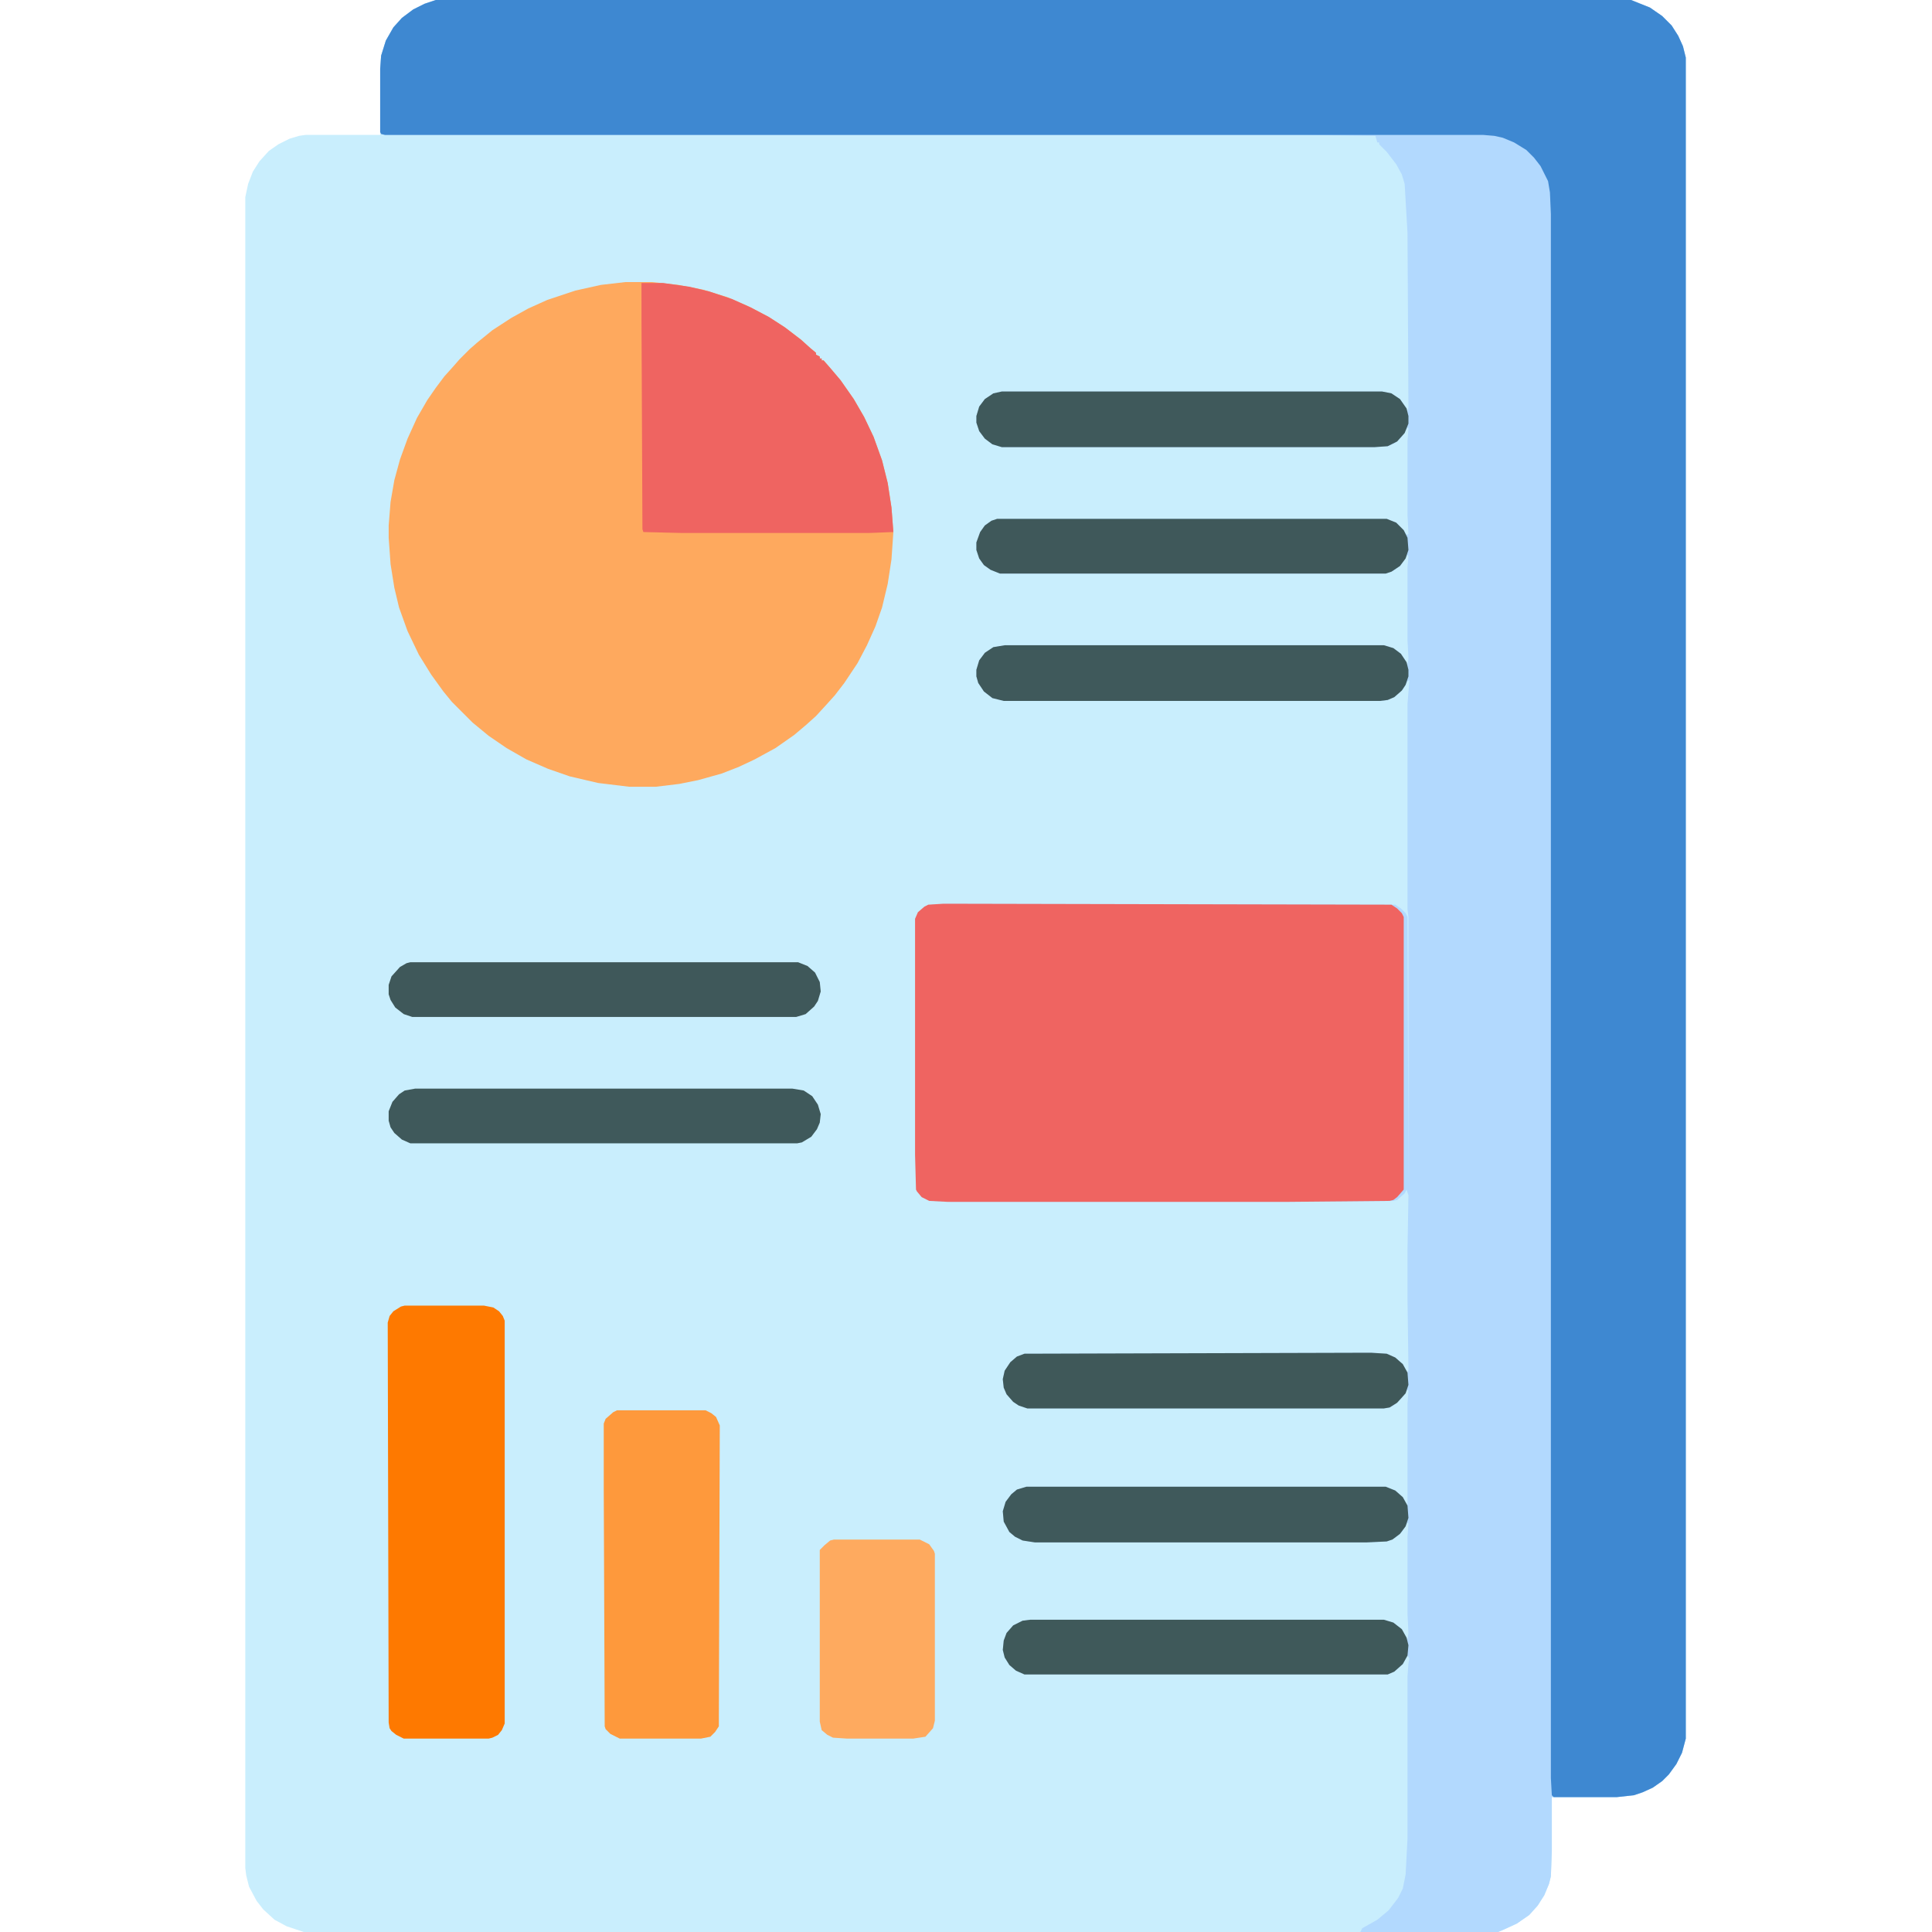
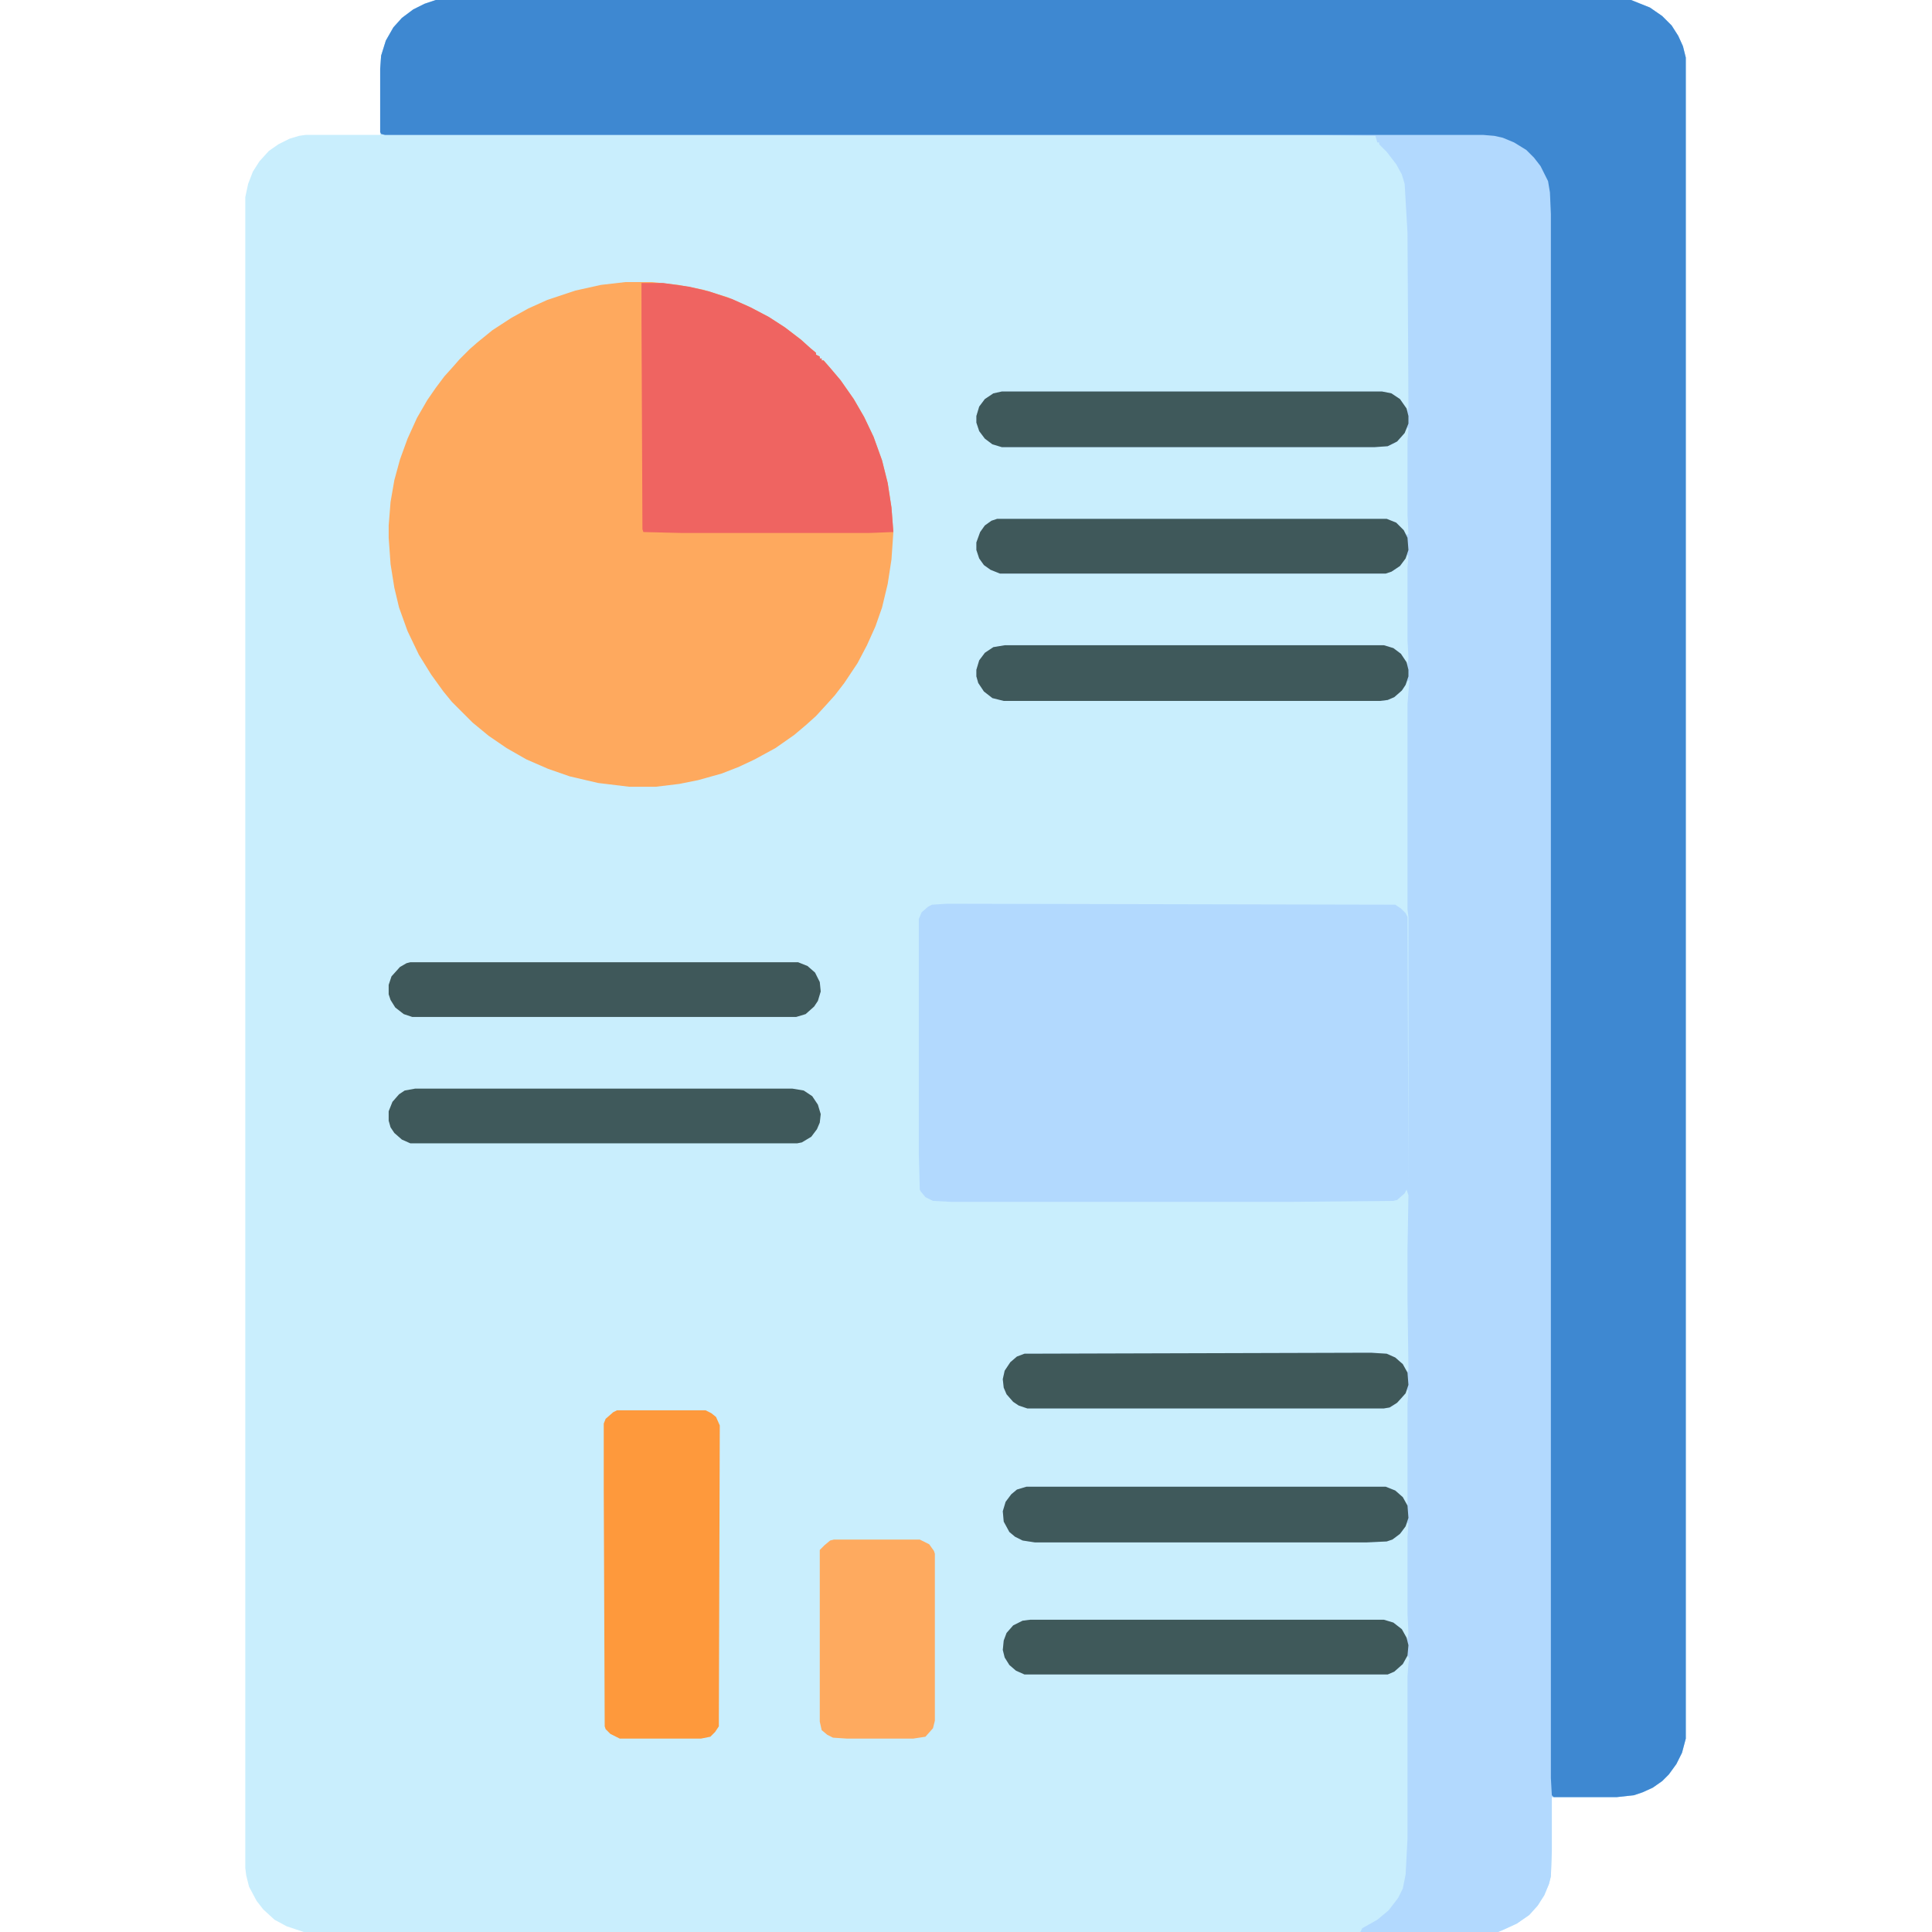
<svg xmlns="http://www.w3.org/2000/svg" version="1.1" viewBox="0 0 2048 2048" width="512" height="512">
  <path transform="translate(462)" d="m0 0h1267l20 8 13 9 10 10 7 11 5 11 3 12v1782l-4 15-6 12-8 11-7 7-10 7-11 5-9 3-18 2h-69v57l-1 27-2 8-5 12-7 11-9 10-13 9-13 6-7 3h-1266l-18-6-13-7-12-11-7-9-8-15-3-12-1-8v-1771l3-14 5-13 7-11 10-11 10-7 12-6 10-3 7-1h79v-70l1-14 5-16 8-14 9-10 12-9 12-6z" fill="#C9EEFD" />
  <path transform="translate(462)" d="m0 0h1267l20 8 13 9 10 10 7 11 5 11 3 12v1782l-4 15-6 12-8 11-7 7-10 7-11 5-9 3-18 2h-69v57l-1 27-2 8-5 12-7 11-9 10-13 9-13 6-7 3h-146l2-4 16-9 12-10 10-13 5-10 3-15 2-38v-172l1-14 1-5-2-3-5 9-9 8-7 3h-385l-9-4-7-6-5-8-2-8 1-10 3-8 7-8 10-5 8-1h375l10 3 9 7 5 9 1 2 1-7-1-20v-82l1-14-1-1-6 10-7 6-9 4-21 1h-352l-13-2-8-4-6-5-6-11-1-11 3-10 6-8 6-5 10-3h381l10 4 8 7 5 9v-108l1-14-1-1-6 9-9 8-4 2-6 1h-378l-9-3-6-4-7-8-3-7-1-9 2-9 6-9 7-6 8-3 368-1 16 1 9 4 8 7 5 9 1-3-1-75v-52l1-58-2-6-2 4-8 7-4 1-106 1h-363l-19-1-8-4-5-6-1-2-1-37v-250l3-7 7-6 4-2 16-1 475 1 6 4 5 5 2 4 1 285v-285l-1-8v-218l2-25-2 1-5 9-9 8-7 3-8 1h-399l-12-3-9-7-6-9-2-7v-7l3-10 6-8 9-6 12-2h402l10 3 8 6 6 9 1 3 1-7-1-19v-78l1-11-1-2-7 11-8 6-8 3h-409l-10-4-7-5-5-7-3-9v-8l4-11 5-7 7-5 6-2h413l10 4 8 8 3 5 2-1-1-20v-78l1-14-1-1-6 10-8 7-7 3-14 1h-395l-10-3-8-6-6-8-3-9v-7l3-10 6-8 9-6 9-2h403l10 2 9 6 7 10 1 3 1-4-1-185-3-52-3-10-6-11-10-13-8-8v-2h-2l-2-7-80-1h-970l-4-1-1-2v-67l1-14 5-16 8-14 9-10 12-9 12-6z" fill="#B2D9FE" />
  <path transform="translate(462)" d="m0 0h1267l20 8 13 9 10 10 7 11 5 11 3 12v1782l-4 15-6 12-8 11-7 7-10 7-11 5-9 3-18 2h-67l-2-2-1-18v-1658l-1-23-2-12-8-16-7-9-8-8-13-8-12-5-9-2-12-1h-1164l-4-1-1-2v-67l1-14 5-16 8-14 9-10 12-9 12-6z" fill="#3E88D1" />
  <path transform="translate(663,299)" d="m0 0h28l28 3 26 5 26 8 23 10 21 11 17 11 17 13 10 9 6 5v2l4 2v2h2v2h2l7 8 11 13 14 20 11 19 10 21 9 25 6 24 4 26 2 26-2 29-4 26-6 25-7 20-9 20-10 19-14 21-10 13-9 10-11 12-10 9-13 11-20 14-22 12-17 8-18 7-25 7-20 4-25 3h-28l-33-4-30-7-23-8-23-10-21-12-19-13-17-14-22-22-9-11-13-18-13-21-12-25-9-25-5-21-4-25-2-28v-13l2-25 4-23 6-22 8-22 10-22 11-19 9-13 9-12 9-10 7-8 11-11 8-7 16-13 20-13 18-10 20-9 30-10 27-6z" fill="#FEA95E" />
-   <path transform="translate(1e3 958)" d="m0 0 475 1 6 4 5 5 2 4v289l-7 8-4 3-4 1-106 1h-363l-19-1-8-4-5-6-1-2-1-37v-250l3-7 7-6 4-2z" fill="#EF6461" />
-   <path transform="translate(429,1384)" d="m0 0h84l10 2 6 4 4 5 2 5v427l-3 7-4 5-6 3-4 1h-90l-8-4-5-4-2-3-1-6-1-424 2-7 4-5 8-5z" fill="#FE7900" />
  <path transform="translate(680,300)" d="m0 0h23l28 4 21 5 24 8 20 9 19 10 17 11 17 13 10 9 6 5v2l4 2v2h2v2h2l7 8 11 13 14 20 11 19 10 21 9 25 6 24 4 26 2 26-26 1h-198l-41-1-1-3-1-223z" fill="#EF6461" />
  <path transform="translate(654,1495)" d="m0 0h94l6 3 5 4 4 9-1 319-4 6-5 5-10 2h-86l-10-5-5-5-1-3-1-250v-71l2-5 8-7z" fill="#FE993C" />
  <path transform="translate(1065,684)" d="m0 0h402l10 3 8 6 6 9 2 8v7l-3 9-4 6-8 7-7 3-8 1h-399l-12-3-9-7-6-9-2-7v-7l3-10 6-8 9-6z" fill="#3F595B" />
  <path transform="translate(1062,415)" d="m0 0h403l10 2 9 6 7 10 2 8v8l-4 10-8 9-10 5-14 1h-395l-10-3-8-6-6-8-3-9v-7l3-10 6-8 9-6z" fill="#3F595B" />
  <path transform="translate(435,1020)" d="m0 0h411l10 4 8 7 5 10 1 10-3 10-4 6-9 8-10 3h-407l-9-3-9-7-5-8-2-6v-10l3-9 9-10 7-4z" fill="#3F585A" />
  <path transform="translate(440,1154)" d="m0 0h400l12 2 9 6 6 9 3 10-1 9-3 7-6 8-10 6-5 1h-410l-9-4-8-7-4-6-2-7v-10l4-10 7-8 6-4z" fill="#3F595B" />
  <path transform="translate(1057,550)" d="m0 0h413l10 4 8 8 4 8 1 13-3 9-6 8-9 6-6 2h-409l-10-4-7-5-5-7-3-9v-8l4-11 5-7 7-5z" fill="#3F585A" />
  <path transform="translate(884,1632)" d="m0 0h91l10 5 5 7 1 3v177l-2 8-8 9-13 2h-70l-15-1-6-3-6-5-2-9v-182l5-5 6-5z" fill="#FEAA5F" />
  <path transform="translate(1088,1576)" d="m0 0h381l10 4 8 7 5 9 1 13-3 9-6 8-8 6-6 2-21 1h-352l-13-2-8-4-6-5-6-11-1-11 3-10 6-8 6-5z" fill="#3F595B" />
  <path transform="translate(1437,1434)" d="m0 0h17l16 1 9 4 8 7 5 9 1 13-3 9-9 10-8 5-6 1h-378l-9-3-6-4-7-8-3-7-1-9 2-9 6-9 7-6 8-3z" fill="#3F5859" />
  <path transform="translate(1092,1717)" d="m0 0h375l10 3 9 7 5 9 2 8-1 11-5 9-9 8-7 3h-385l-9-4-7-6-5-8-2-8 1-10 3-8 7-8 10-5z" fill="#3F595A" />
</svg>